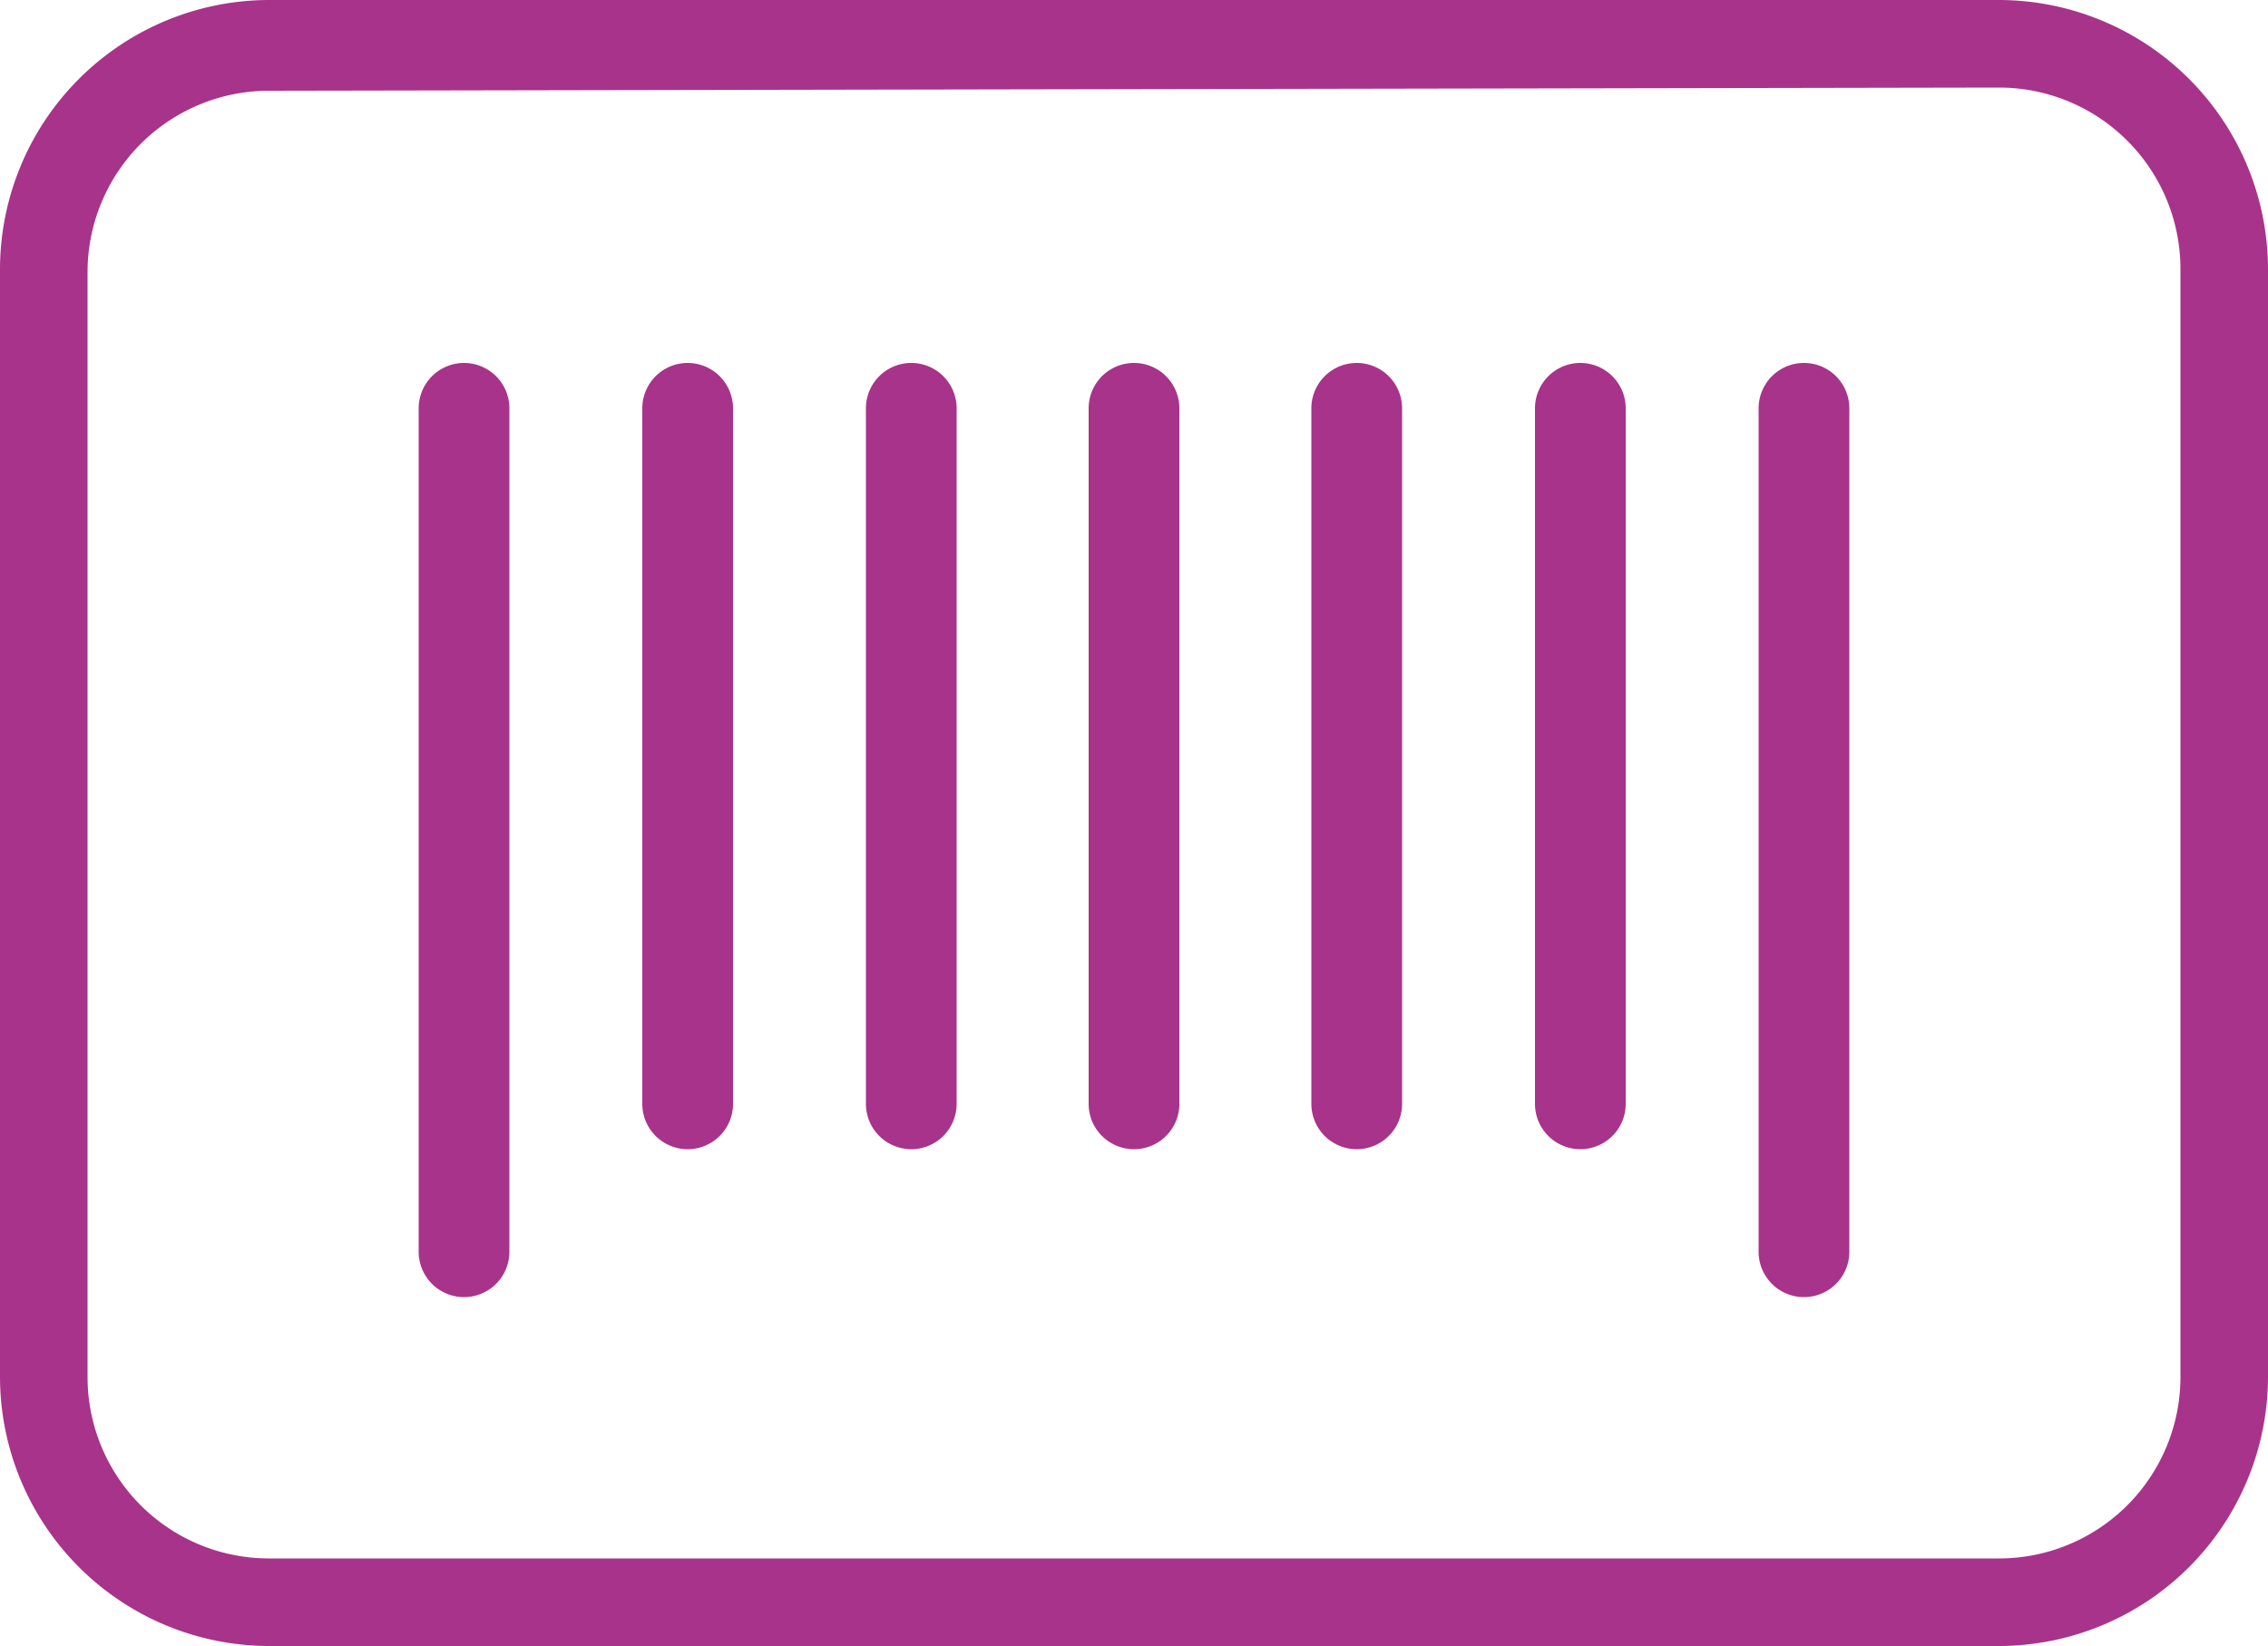
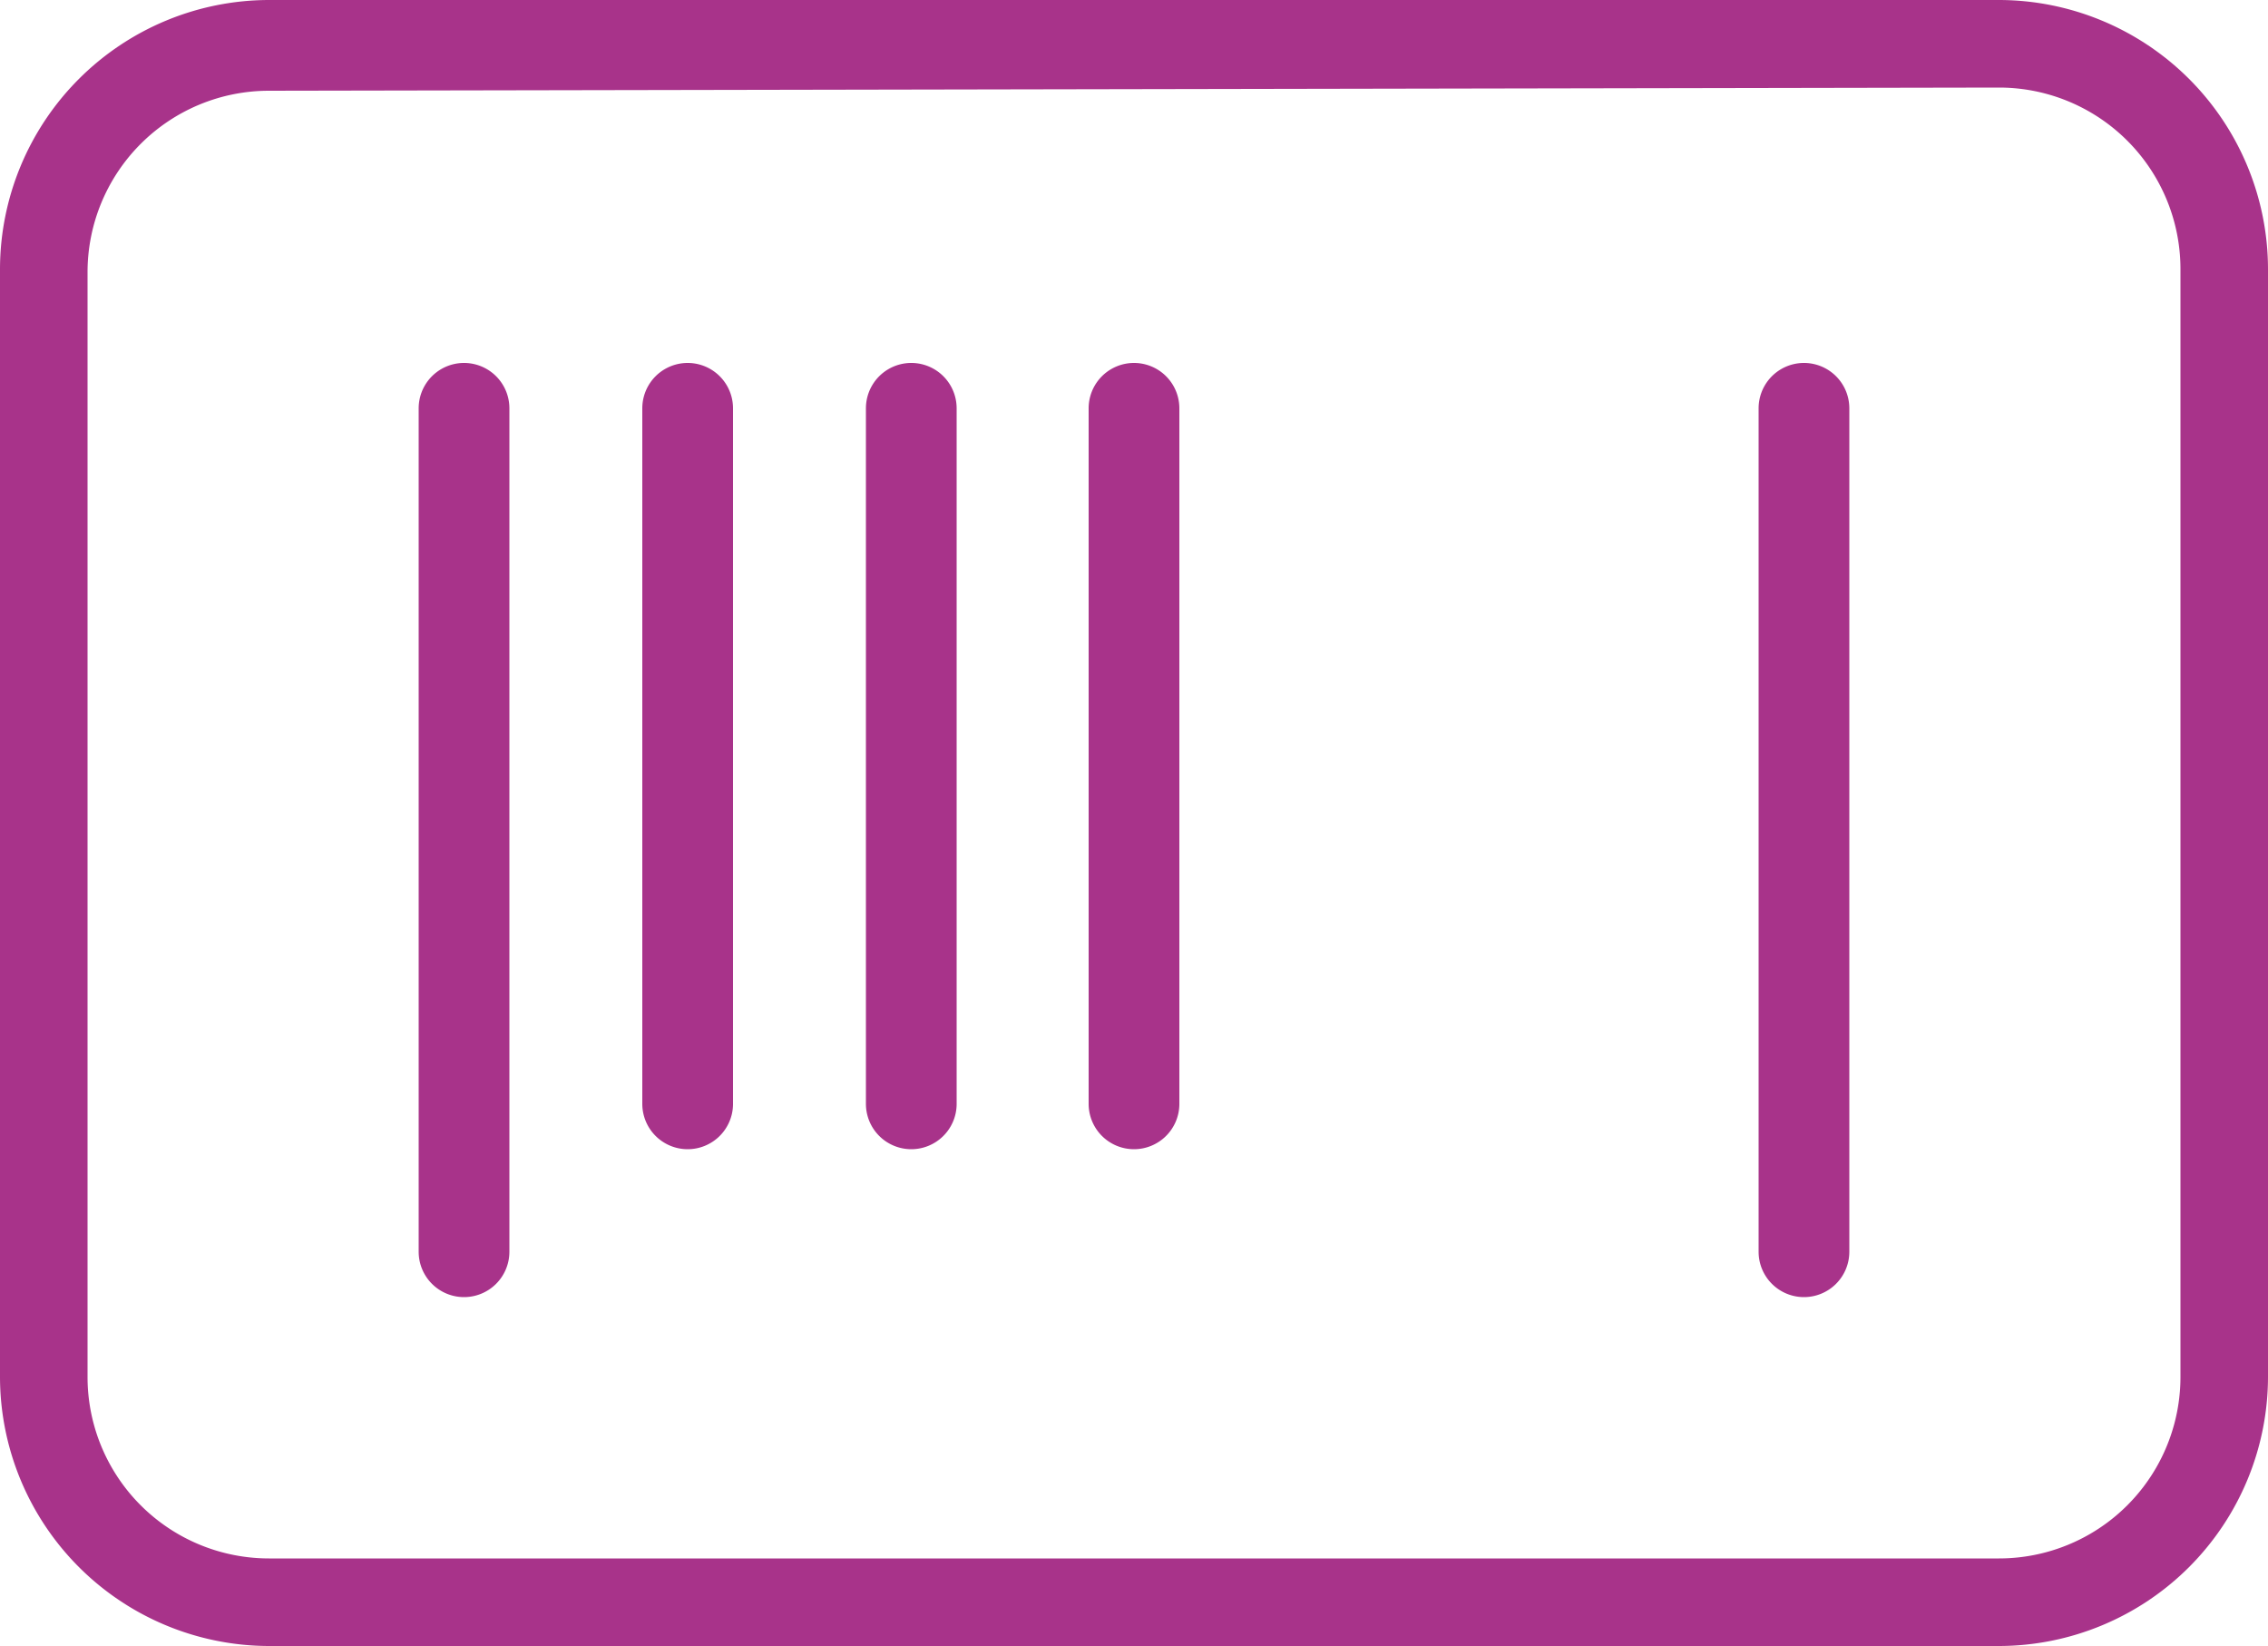
<svg xmlns="http://www.w3.org/2000/svg" viewBox="0 0 50 36.28">
  <defs>
    <style>.cls-1{fill:#a8338a;}</style>
  </defs>
  <g id="Camada_2" data-name="Camada 2">
    <g id="Camada_1-2" data-name="Camada 1">
      <path class="cls-1" d="M44.07,36.28H5.93A5.94,5.94,0,0,1,0,30.35V5.93A5.94,5.94,0,0,1,5.93,0H44.07A5.94,5.94,0,0,1,50,5.93V30.35A5.94,5.94,0,0,1,44.07,36.28ZM5.93,2a4,4,0,0,0-4,4V30.35a4,4,0,0,0,4,4H44.07a4,4,0,0,0,4-4V5.93a4,4,0,0,0-4-4Z" />
      <path class="cls-1" d="M25,25.33a1,1,0,0,1-1-1V9a1,1,0,0,1,2,0V24.35A1,1,0,0,1,25,25.33Z" />
-       <path class="cls-1" d="M34.84,25.33a1,1,0,0,1-1-1V9a1,1,0,0,1,2,0V24.35A1,1,0,0,1,34.84,25.33Z" />
      <path class="cls-1" d="M15.16,25.33a1,1,0,0,1-1-1V9a1,1,0,0,1,2,0V24.35A1,1,0,0,1,15.16,25.33Z" />
      <path class="cls-1" d="M20.09,25.33a1,1,0,0,1-1-1V9a1,1,0,1,1,2,0V24.35A1,1,0,0,1,20.09,25.33Z" />
      <path class="cls-1" d="M10.23,28.59a1,1,0,0,1-1-1V9a1,1,0,0,1,2,0v18.6A1,1,0,0,1,10.23,28.59Z" />
-       <path class="cls-1" d="M29.91,25.33a1,1,0,0,1-1-1V9a1,1,0,0,1,2,0V24.35A1,1,0,0,1,29.91,25.33Z" />
      <path class="cls-1" d="M39.77,28.59a1,1,0,0,1-1-1V9a1,1,0,0,1,2,0v18.6A1,1,0,0,1,39.77,28.59Z" />
    </g>
  </g>
</svg>